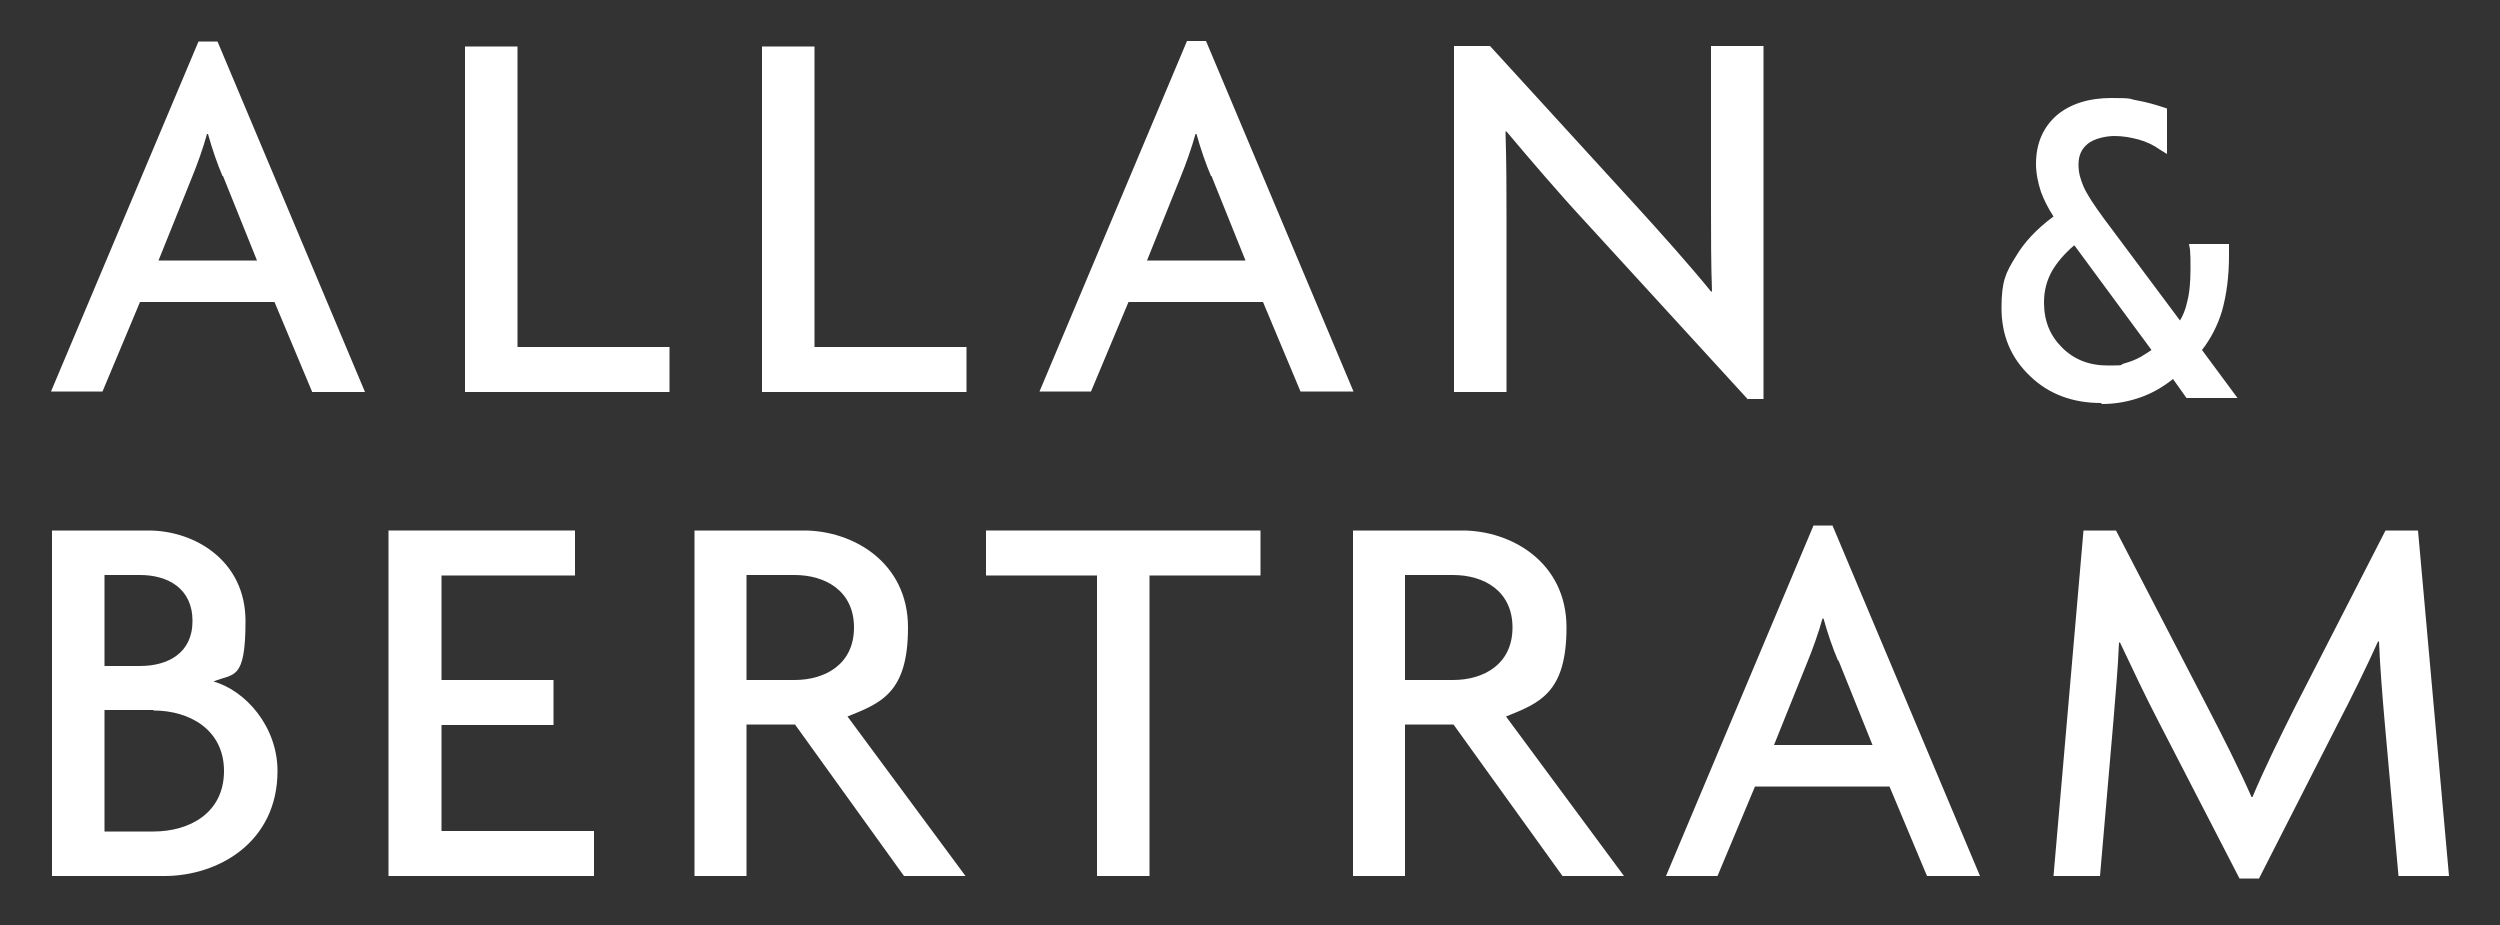
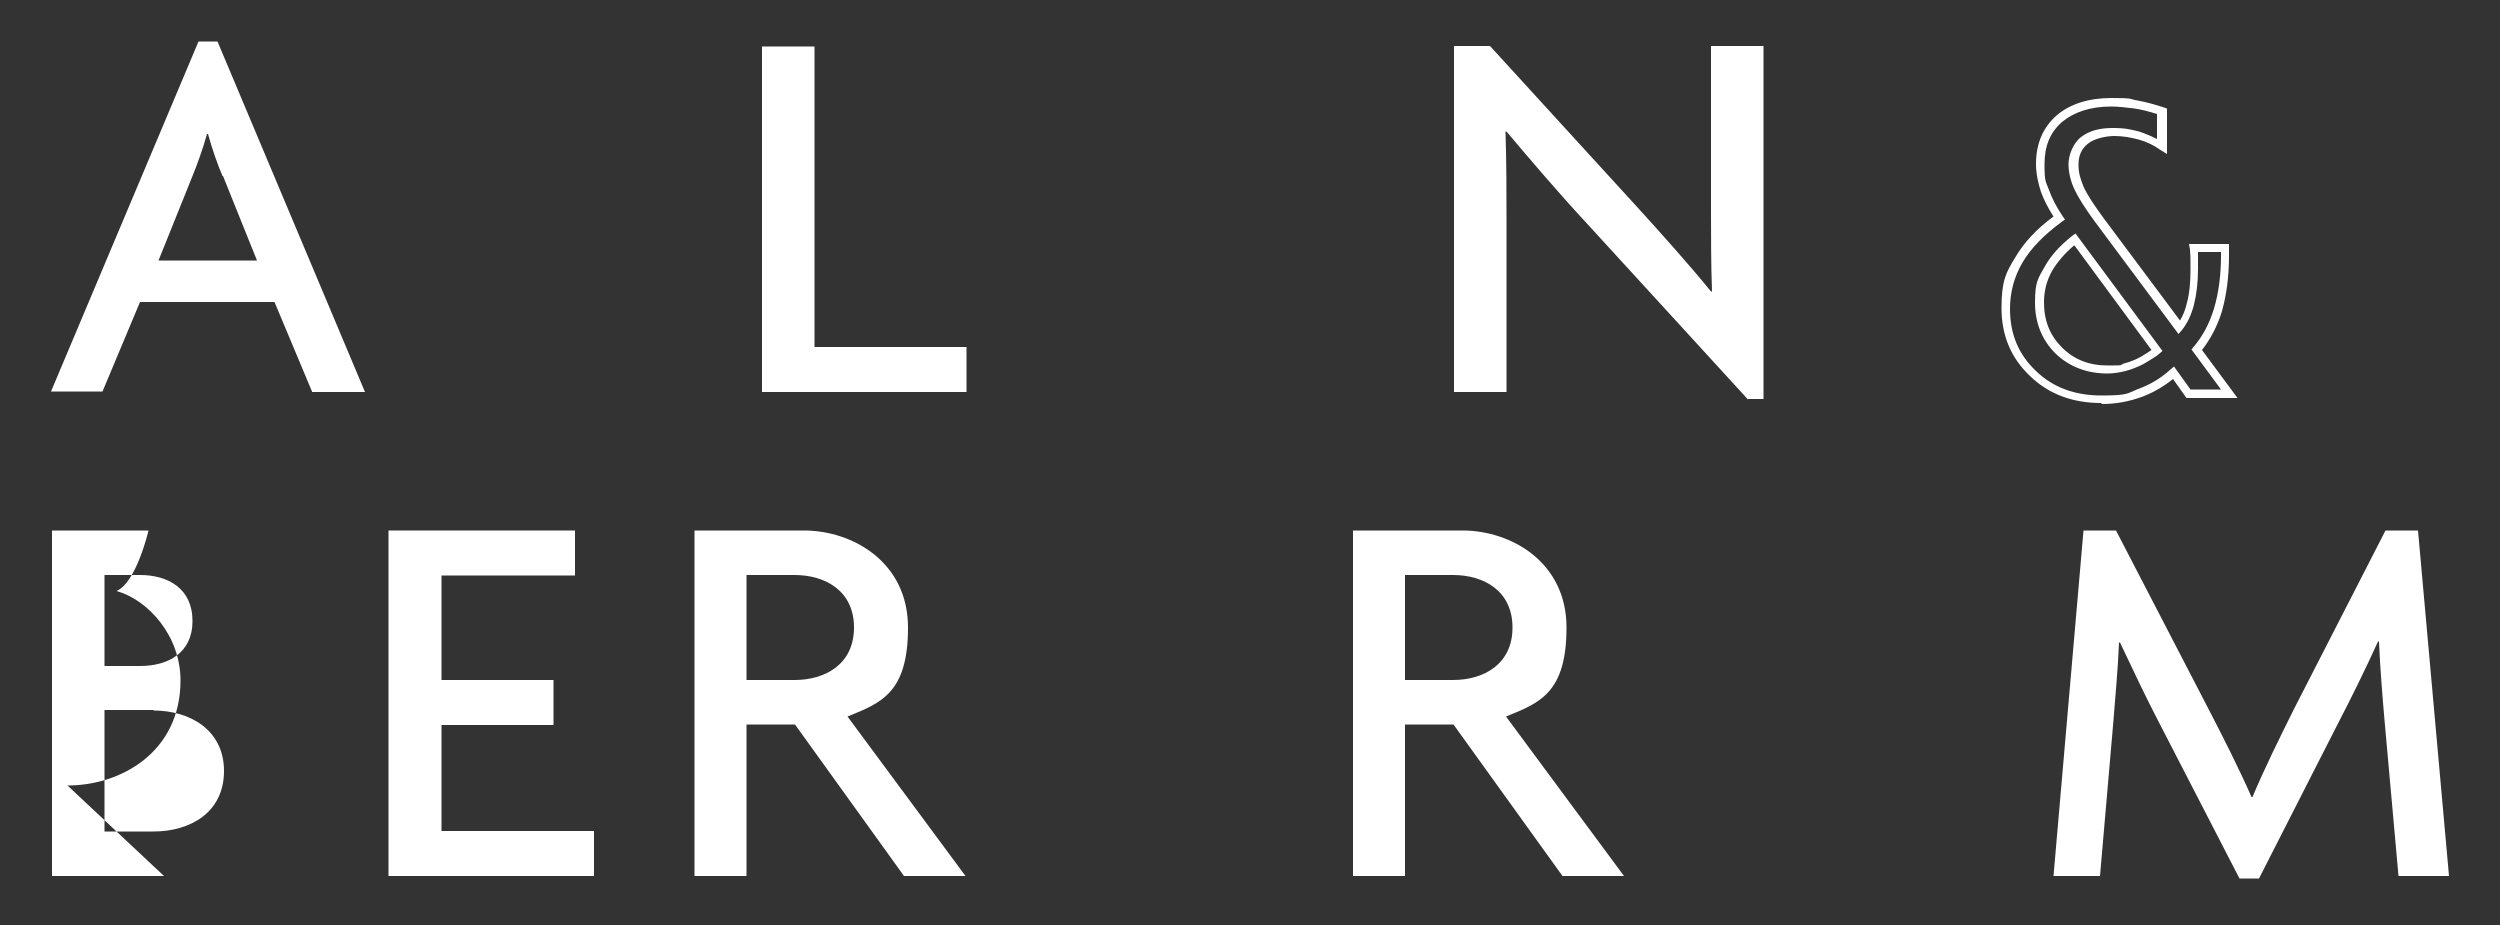
<svg xmlns="http://www.w3.org/2000/svg" id="Layer_1" width="500" height="185" baseProfile="tiny" version="1.2" viewBox="0 0 500 185">
  <rect x="0" y="0" width="500" height="185" fill="#333333" stroke="none" />
  <g>
-     <path d="M32.8,175.2H10.4v-69.1h19.3c9.2,0,19.4,6,19.4,18.1s-2.4,10.4-6.4,12.1c6.4,1.8,12.8,9,12.8,17.9,0,14.3-11.9,21-22.6,21ZM28,115h-7.1v18.2h7.1c5.6,0,10.5-2.6,10.5-9,0-6.5-4.9-9.2-10.5-9.2ZM30.7,142h-9.8v24.3h9.8c7.2,0,14.1-3.7,14.1-12.1,0-8.2-6.8-12.1-14.1-12.1Z" fill="#fff" />
+     <path d="M32.8,175.2H10.4v-69.1h19.3s-2.4,10.4-6.4,12.1c6.4,1.8,12.8,9,12.8,17.9,0,14.3-11.9,21-22.6,21ZM28,115h-7.1v18.2h7.1c5.6,0,10.5-2.6,10.5-9,0-6.5-4.9-9.2-10.5-9.2ZM30.7,142h-9.8v24.3h9.8c7.2,0,14.1-3.7,14.1-12.1,0-8.2-6.8-12.1-14.1-12.1Z" fill="#fff" />
    <path d="M77.7,175.2v-69.1h37.3v9h-26.7v20.9h22.4v9h-22.4v21.2h30.5v9h-41Z" fill="#fff" />
    <path d="M180.8,175.2l-21.8-30.3h-9.7v30.3h-10.4v-69.1h21.9c9.7,0,20.8,6.3,20.8,19.4s-5.4,15.1-12.1,17.8l23.6,31.9h-12.2s0,0,0,0ZM158.9,115h-9.6v21h9.6c6.2,0,11.9-3.2,11.9-10.5s-5.7-10.5-11.9-10.5Z" fill="#fff" />
-     <path d="M229.9,115.1v60.1h-10.5v-60.1h-22.2v-9h54.9v9h-22.2Z" fill="#fff" />
    <path d="M312.5,175.2l-21.8-30.3h-9.7v30.3h-10.4v-69.1h21.9c9.7,0,20.8,6.3,20.8,19.4s-5.4,15.1-12.1,17.8l23.6,31.9h-12.2s0,0,0,0ZM290.6,115h-9.6v21h9.6c6.2,0,11.9-3.2,11.9-10.5s-5.7-10.5-11.9-10.5Z" fill="#fff" />
-     <path d="M385.4,175.2l-7.5-17.9h-26.9l-7.5,17.9h-10.3l29.5-70.1h3.8l29.5,70.1h-10.6ZM367.6,132.1c-1-2.3-2.1-5.5-2.9-8.4h-.2c-.8,2.9-2,6.2-2.9,8.4l-6.8,16.9h19.7l-6.8-16.9Z" fill="#fff" />
    <path d="M479.7,175.2l-2.8-31.2c-.4-4.6-.9-10.6-1.1-15.7h-.2c-2.2,4.9-5.5,11.6-7.8,16l-16,31.4h-3.9l-16.2-31.4c-2.4-4.6-5.3-10.7-7.7-15.8h-.2c-.2,5.3-.8,11.4-1.1,15.5l-2.7,31.2h-9.3l6-69.1h6.5l18.4,35.5c2.8,5.4,6.4,12.5,8.7,17.8h.2c2.2-5.3,5.5-12,8.4-17.8l18.2-35.5h6.5l6.2,69.1h-10s0,0,0,0Z" fill="#fff" />
  </g>
  <g>
    <path d="M62.4,78.3l-7.5-17.9h-26.9l-7.5,17.9h-10.3L39.7,8.3h3.8l29.5,70.1h-10.6ZM44.5,35.2c-1-2.3-2.1-5.5-2.9-8.4h-.2c-.8,2.9-2,6.2-2.9,8.4l-6.8,16.9h19.7l-6.8-16.9Z" fill="#fff" />
-     <path d="M93,78.3V9.3h10.5v60.1h30.4v9h-40.9Z" fill="#fff" />
    <path d="M152.4,78.3V9.3h10.5v60.1h30.4v9h-40.9Z" fill="#fff" />
-     <path d="M260.1,78.3l-7.5-17.9h-26.9l-7.5,17.9h-10.3l29.5-70.1h3.8l29.5,70.1h-10.6ZM242.2,35.2c-1-2.3-2.1-5.5-2.9-8.4h-.2c-.8,2.9-2,6.2-2.9,8.4l-6.8,16.9h19.7l-6.8-16.9Z" fill="#fff" />
    <path d="M349.6,79.9l-32.4-35.4c-5.2-5.6-11.2-12.6-15.9-18.2h-.2c.2,6.4.2,12.2.2,17.4v34.7h-10.5V9.2h7.2l29.7,32.5c4,4.4,10.3,11.4,14.5,16.6h.2c-.2-5.4-.2-11.4-.2-16.4V9.2h10.5v70.6h-3.1Z" fill="#fff" />
  </g>
  <g>
-     <path d="M419.9,43.9l15.9,21.4c1-1.3,1.7-2.8,2.2-4.7.5-1.9.7-4.2.7-6.9s0-2.1-.1-3.9v-.3s6.3,0,6.3,0v1.5c0,4.1-.5,7.7-1.4,10.8-.9,3.1-2.4,5.8-4.3,8l6.5,8.8h-8.2l-3-4.2c-2.1,1.8-4.4,3.1-6.7,4-2.4.9-4.9,1.3-7.6,1.3-5.5,0-10.1-1.7-13.7-5.2s-5.4-7.8-5.4-13,.9-6.7,2.6-9.7c1.8-3,4.4-5.8,8-8.3-1.3-1.8-2.2-3.6-2.8-5.4-.6-1.8-.9-3.6-.9-5.4,0-3.8,1.3-6.9,3.8-9.1s6-3.3,10.4-3.3,3.3.2,5,.5,3.4.8,5.2,1.4v7c-1.5-1-3.1-1.7-4.6-2.2-1.6-.5-3.3-.7-5-.7s-4.4.6-5.9,1.7c-1.4,1.2-2.1,2.7-2.1,4.7s.4,3.1,1.1,4.7c.7,1.7,2.1,3.8,4.1,6.4ZM414.9,47.9c-2.3,1.9-4.1,3.9-5.3,5.9-1.2,2.1-1.7,4.3-1.7,6.6,0,3.9,1.3,7.1,3.8,9.6s5.8,3.8,9.8,3.8,2.2-.2,3.4-.5c1.2-.3,2.3-.8,3.5-1.3.7-.4,1.3-.7,1.7-1s.9-.6,1.3-.9l-16.4-22.2Z" fill="#fff" />
    <path d="M420.2,80.6c-5.7,0-10.5-1.8-14.2-5.4-3.8-3.6-5.7-8.1-5.7-13.6s.9-7.1,2.8-10.2c1.7-2.9,4.2-5.6,7.6-8.1-1.1-1.7-1.9-3.3-2.5-4.9-.6-1.8-1-3.8-1-5.6,0-4.1,1.4-7.3,4.1-9.7,2.7-2.3,6.4-3.5,11-3.5s3.4.2,5.2.5c1.7.3,3.5.8,5.3,1.4l.6.2v9.1l-1.3-.8c-1.4-1-2.9-1.7-4.4-2.1-1.5-.4-3.1-.7-4.8-.7s-4.1.5-5.4,1.6c-1.2,1-1.8,2.3-1.8,4.1s.4,2.9,1,4.4c.7,1.6,2.1,3.7,4,6.3h0l15.3,20.5c.6-1,1.1-2.2,1.4-3.6.5-1.8.7-4.1.7-6.7s0-2.1-.1-3.9l-.2-1.1h8v2.3c0,4.2-.5,7.9-1.4,11.1-.9,3-2.3,5.6-4,7.8l7.1,9.6h-10.2l-2.7-3.8c-2,1.6-4.1,2.8-6.3,3.6-2.5.9-5.1,1.4-7.9,1.4ZM422.3,21.3c-4.2,0-7.5,1.1-9.9,3.1-2.4,2.1-3.5,4.8-3.5,8.5s.3,3.4.9,5.1c.6,1.7,1.5,3.4,2.7,5.2l.5.7-.7.5c-3.4,2.5-6.1,5.2-7.8,8.1-1.7,2.9-2.5,6-2.5,9.3,0,5,1.7,9.1,5.2,12.4,3.4,3.3,7.8,4.9,13.1,4.9s5.1-.4,7.3-1.3c2.3-.8,4.5-2.1,6.5-3.9l.7-.6,3.3,4.6h6.1l-5.9-8,.4-.5c1.8-2.1,3.2-4.7,4.1-7.7.9-3,1.4-6.6,1.4-10.6v-.7h-4.6c0,1.5,0,2.6,0,3.4,0,2.7-.3,5.1-.8,7.1-.5,2-1.3,3.7-2.4,5.1l-.7.8-16.6-22.3c-2-2.7-3.4-4.9-4.2-6.6-.8-1.7-1.2-3.5-1.2-5.1s.8-4,2.4-5.3c1.6-1.3,3.7-1.9,6.4-1.9s3.6.3,5.3.7c1.2.4,2.4.9,3.6,1.5v-5c-1.6-.5-3.1-.9-4.5-1.1-1.6-.2-3.2-.4-4.8-.4ZM421.5,74.7c-4.2,0-7.7-1.4-10.4-4-2.7-2.7-4.1-6.1-4.1-10.2s.6-4.8,1.9-7.1c1.2-2.2,3-4.2,5.5-6.2l.7-.5,17.4,23.5-.6.5c-.4.4-.9.7-1.4,1-.4.3-1,.6-1.8,1.1-1.2.6-2.4,1.1-3.6,1.4-1.2.3-2.4.5-3.6.5ZM414.8,49.1c-1.9,1.6-3.4,3.4-4.4,5.1-1.1,2-1.6,4-1.6,6.3,0,3.7,1.2,6.6,3.6,9s5.4,3.6,9.2,3.6,2.1-.1,3.2-.4c1.1-.3,2.2-.7,3.3-1.3.6-.4,1.2-.7,1.6-1,.2-.1.4-.3.6-.4l-15.4-20.9Z" fill="#fff" />
  </g>
</svg>